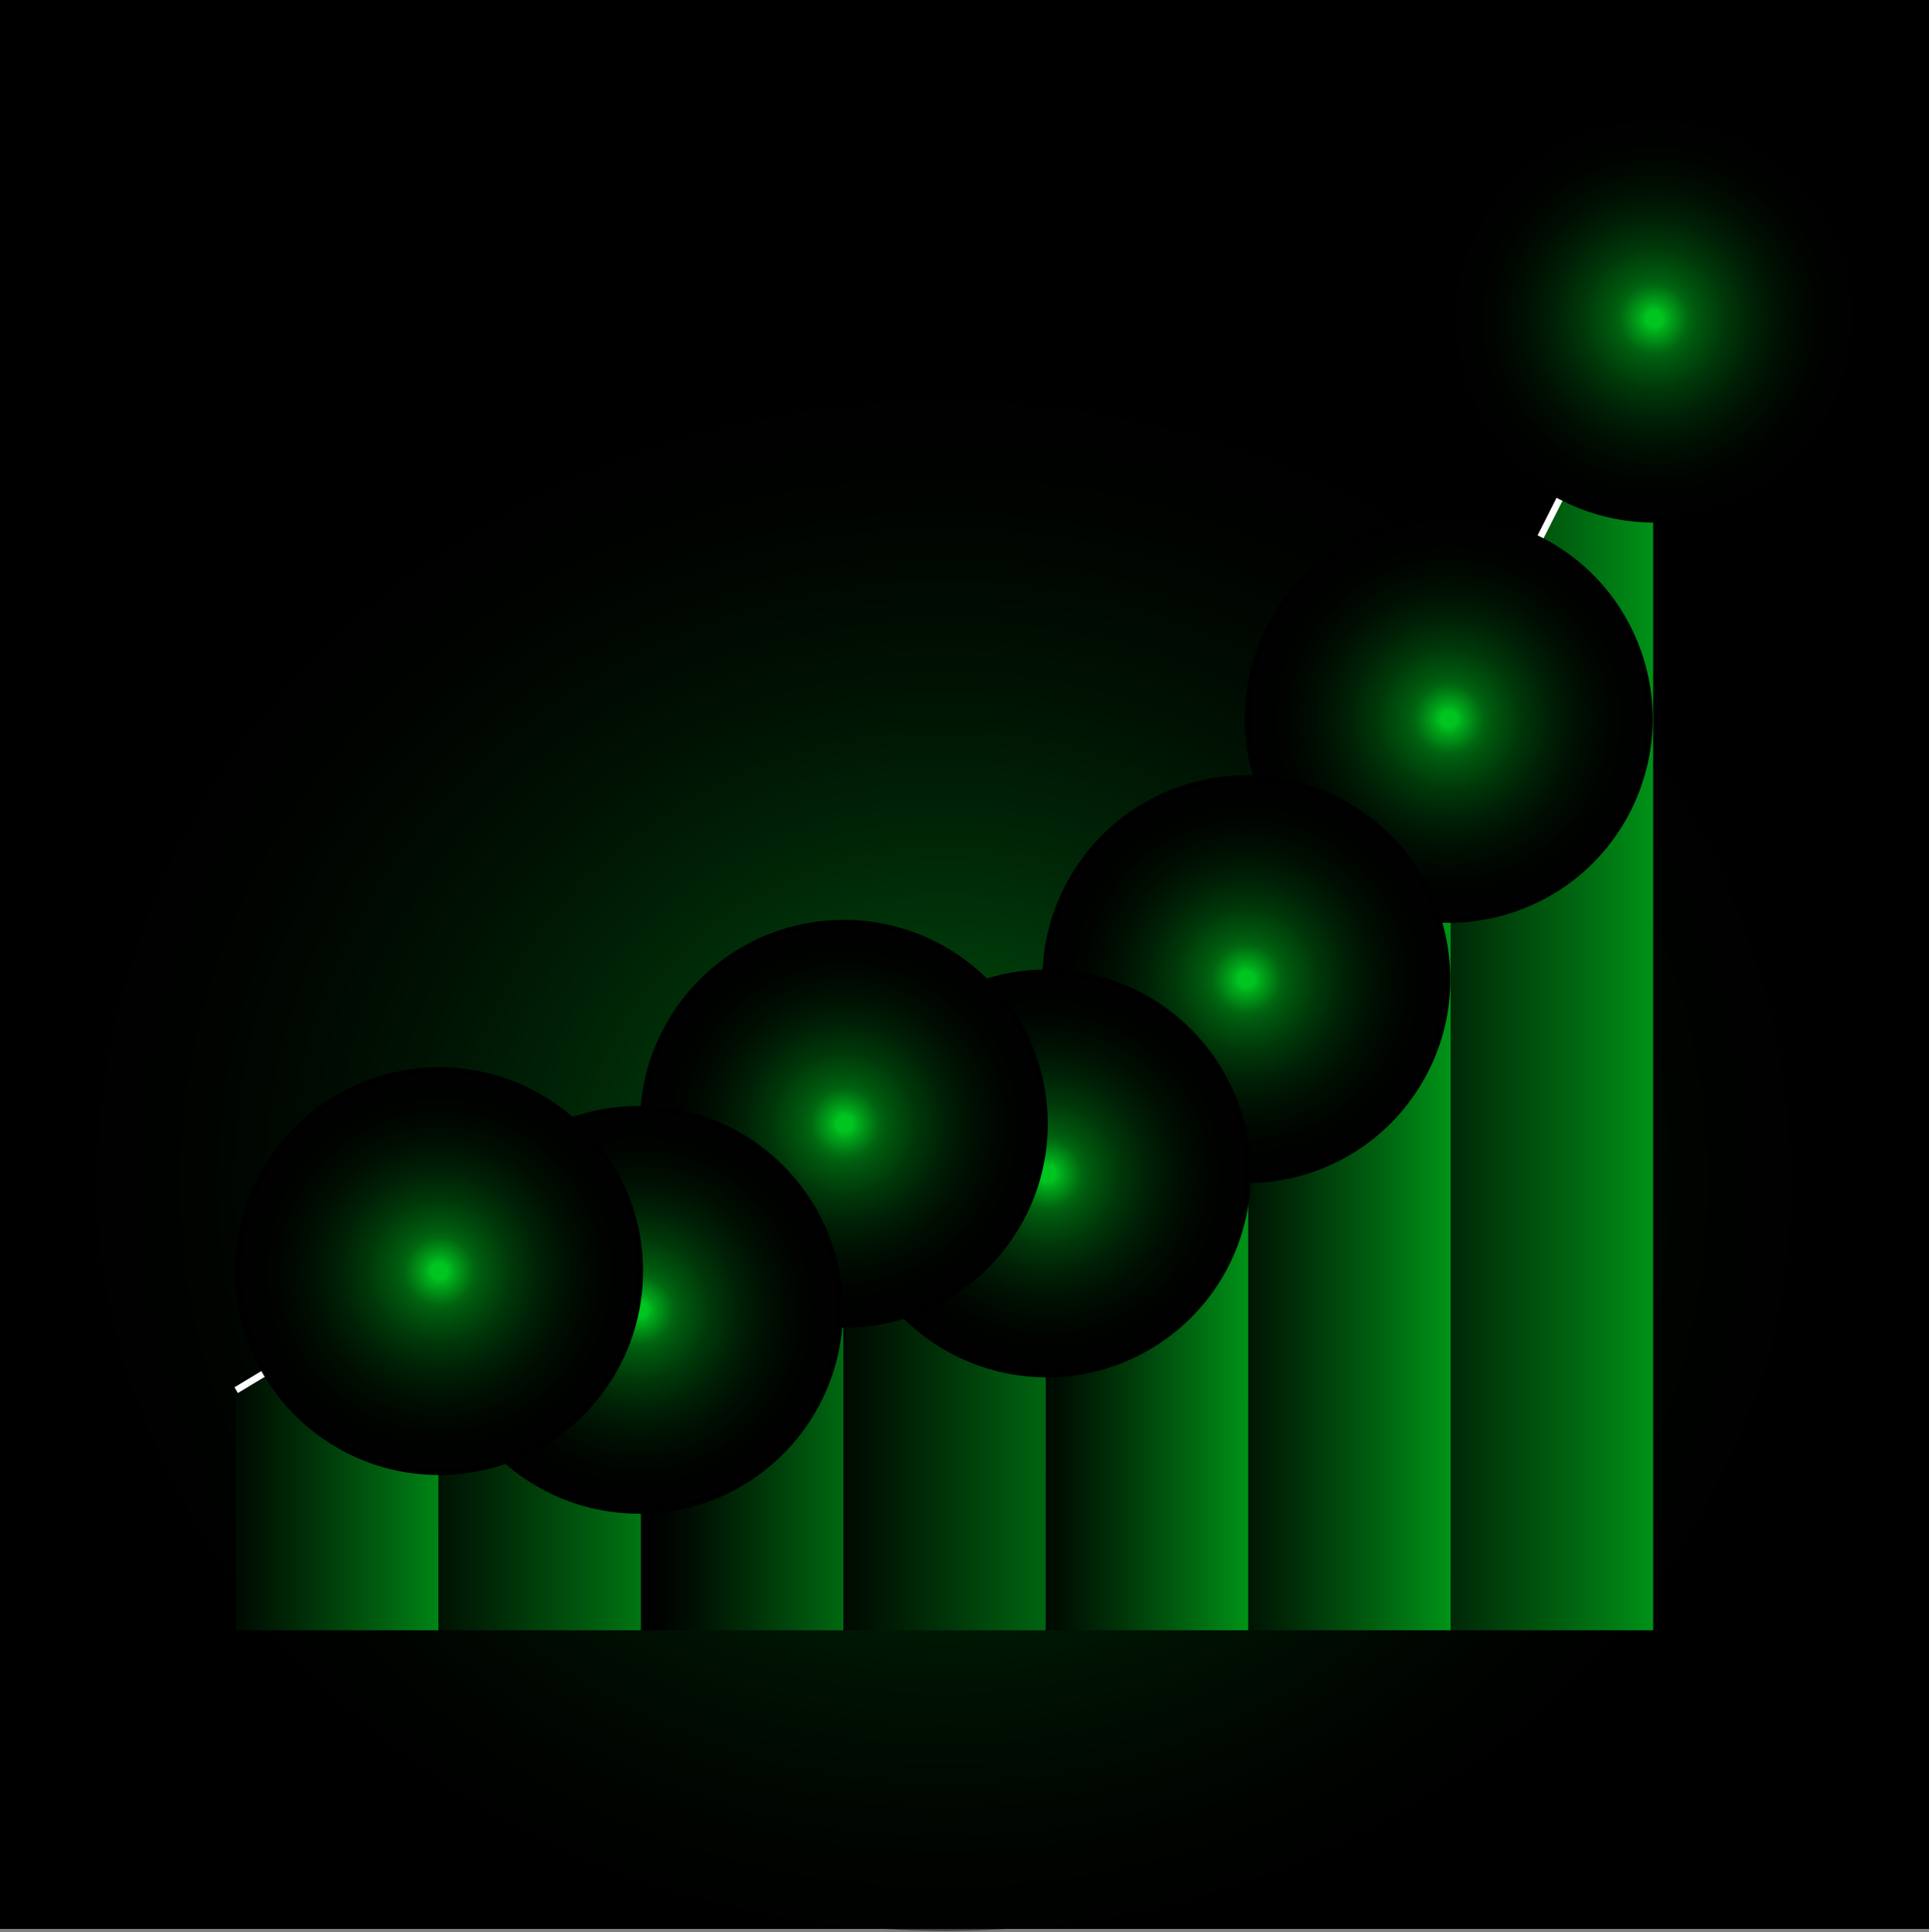
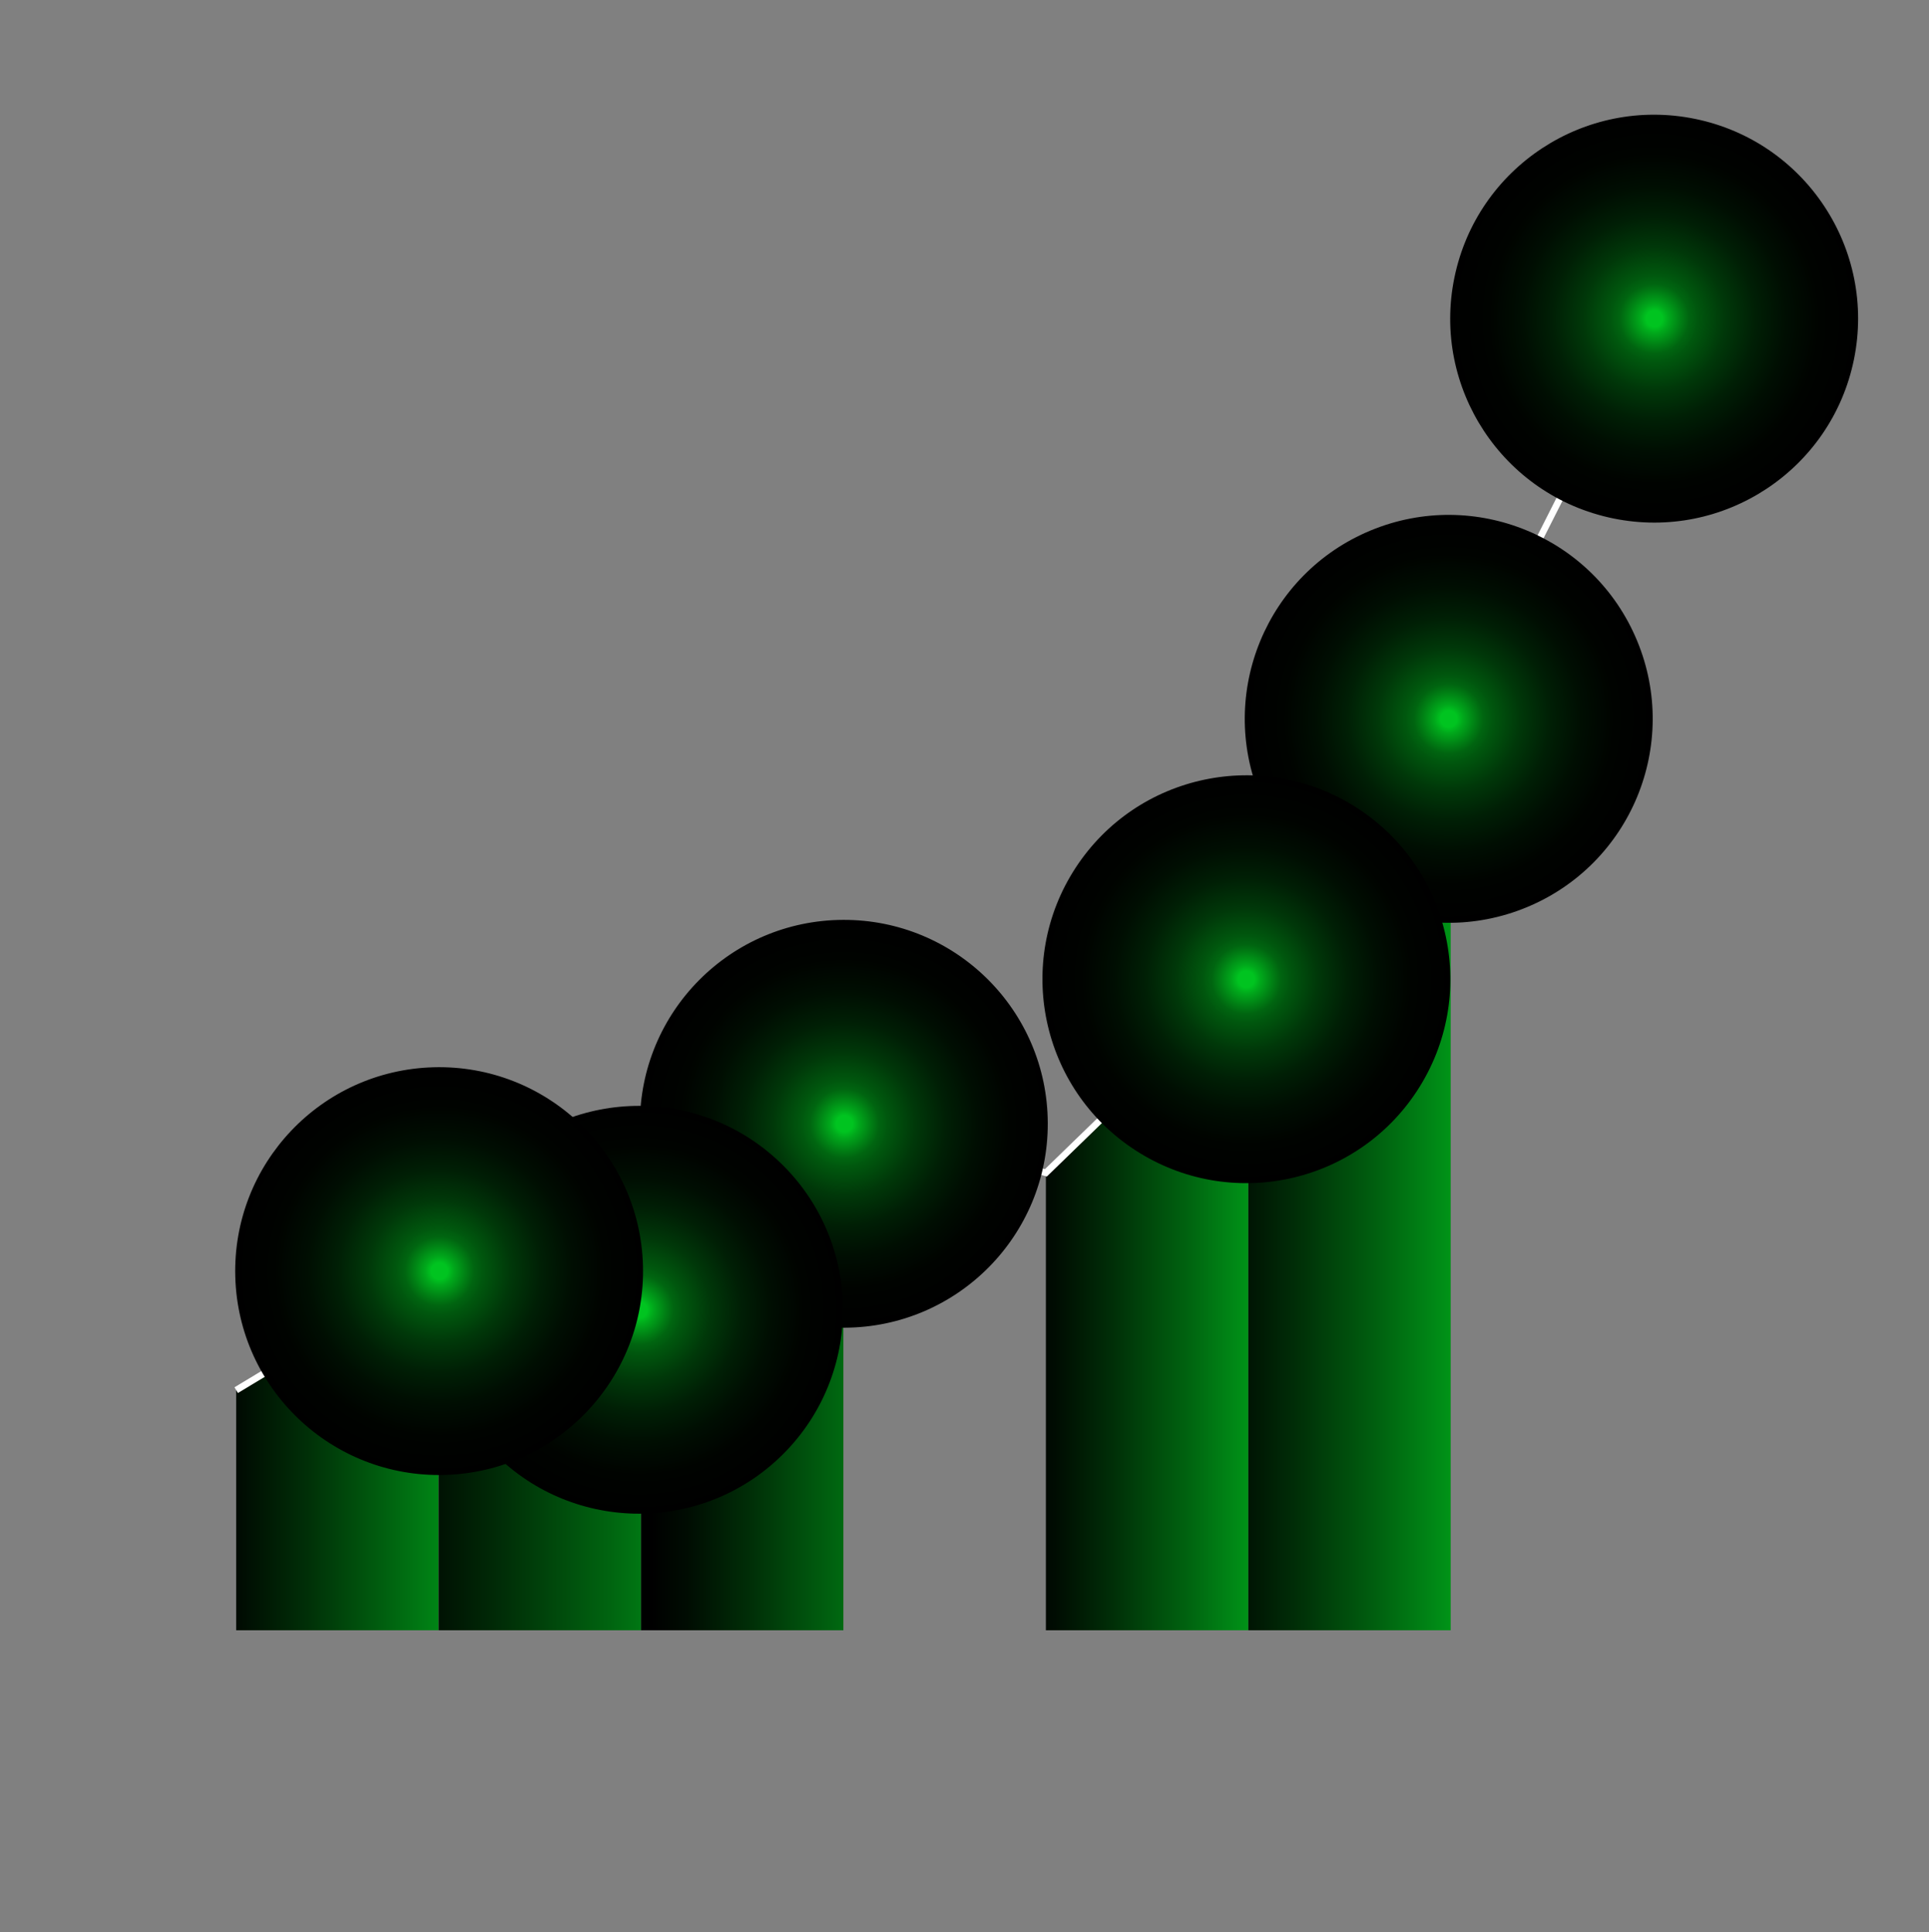
<svg xmlns="http://www.w3.org/2000/svg" width="622" height="623" viewBox="0 0 622 623" fill="none">
  <rect x="0" y="0" width="622" height="623" fill="#808080" stroke="none" />
-   <path d="M622 0H0V622H622V0Z" fill="black" />
  <g style="mix-blend-mode:screen" opacity="0.5">
-     <path d="M304.918 622.645C457.062 622.645 580.399 509.262 580.399 369.398C580.399 229.533 457.062 116.151 304.918 116.151C152.775 116.151 29.438 229.533 29.438 369.398C29.438 509.262 152.775 622.645 304.918 622.645Z" fill="url(#paint0_radial_2_560)" />
-   </g>
+     </g>
  <path style="mix-blend-mode:screen" d="M141.432 408.898V525.694H76.158V448.272L141.432 408.898Z" fill="url(#paint1_linear_2_560)" />
  <path style="mix-blend-mode:screen" d="M206.693 422.36V525.694H141.432V408.898L206.693 422.36Z" fill="url(#paint2_linear_2_560)" />
  <path style="mix-blend-mode:screen" d="M271.953 360.916V525.694H206.691V422.36L271.953 360.916Z" fill="url(#paint3_linear_2_560)" />
-   <path style="mix-blend-mode:screen" d="M337.24 378.195V525.694H271.953V360.916L337.24 378.195Z" fill="url(#paint4_linear_2_560)" />
  <path style="mix-blend-mode:screen" d="M402.514 314.843V525.694H337.24V378.195L402.514 314.843Z" fill="url(#paint5_linear_2_560)" />
  <path style="mix-blend-mode:screen" d="M467.775 230.38V525.694H402.514V314.842L467.775 230.38Z" fill="url(#paint6_linear_2_560)" />
-   <path style="mix-blend-mode:screen" d="M533.051 101.299V525.694H467.777V230.381L533.051 101.299Z" fill="url(#paint7_linear_2_560)" />
  <g style="mix-blend-mode:overlay">
    <path d="M76.714 449.195L75.602 447.35L141.23 407.761L206.365 421.184L271.651 359.715L336.938 376.994L401.757 314.071L466.93 229.723L532.078 100.805L534.012 101.779L468.738 230.861L403.362 315.5L337.557 379.383L272.258 362.104L207.022 423.523L141.621 410.048L76.714 449.195Z" fill="white" />
  </g>
  <g style="mix-blend-mode:screen">
    <path d="M492.302 292.552C525.853 278.654 541.785 240.19 527.888 206.639C513.991 173.088 475.527 157.156 441.976 171.053C408.425 184.95 392.492 223.415 406.39 256.966C420.287 290.516 458.751 306.449 492.302 292.552Z" fill="url(#paint8_radial_2_560)" />
  </g>
  <g style="mix-blend-mode:screen">
    <path d="M597.787 115.975C605.089 80.402 582.171 45.644 546.597 38.342C511.024 31.04 476.266 53.958 468.964 89.532C461.662 125.105 484.58 159.863 520.154 167.165C555.727 174.467 590.485 151.549 597.787 115.975Z" fill="url(#paint9_radial_2_560)" />
  </g>
  <g style="mix-blend-mode:screen">
    <path d="M456.983 351.659C476.81 321.234 468.218 280.497 437.792 260.67C407.367 240.844 366.63 249.436 346.803 279.861C326.977 310.287 335.569 351.024 365.994 370.85C396.42 390.677 437.157 382.085 456.983 351.659Z" fill="url(#paint10_radial_2_560)" />
  </g>
  <g style="mix-blend-mode:screen">
-     <path d="M402.396 389.301C408.421 353.49 384.274 319.574 348.462 313.549C312.65 307.524 278.735 331.671 272.71 367.483C266.685 403.295 290.832 437.21 326.644 443.235C362.456 449.26 396.371 425.113 402.396 389.301Z" fill="url(#paint11_radial_2_560)" />
-   </g>
+     </g>
  <g style="mix-blend-mode:screen">
    <path d="M272.349 428.131C308.664 427.992 337.99 398.44 337.85 362.125C337.711 325.81 308.159 296.484 271.844 296.623C235.529 296.763 206.203 326.315 206.342 362.63C206.482 398.945 236.034 428.271 272.349 428.131Z" fill="url(#paint12_radial_2_560)" />
  </g>
  <g style="mix-blend-mode:screen">
    <path d="M252.552 468.85C278.231 443.171 278.231 401.538 252.552 375.859C226.874 350.181 185.241 350.181 159.562 375.86C133.883 401.538 133.883 443.171 159.562 468.85C185.24 494.529 226.874 494.529 252.552 468.85Z" fill="url(#paint13_radial_2_560)" />
  </g>
  <g style="mix-blend-mode:screen">
    <path d="M143.404 475.613C179.706 474.611 208.322 444.372 207.321 408.07C206.319 371.769 176.08 343.152 139.778 344.154C103.477 345.155 74.861 375.395 75.862 411.696C76.863 447.998 107.103 476.614 143.404 475.613Z" fill="url(#paint14_radial_2_560)" />
  </g>
  <defs>
    <radialGradient id="paint0_radial_2_560" cx="0" cy="0" r="1" gradientUnits="userSpaceOnUse" gradientTransform="translate(304.387 381.243) scale(274.987 254.036)">
      <stop stop-color="#00C420" />
      <stop offset="0.05" stop-color="#00B31D" />
      <stop offset="0.23" stop-color="#007D14" />
      <stop offset="0.41" stop-color="#00500D" />
      <stop offset="0.58" stop-color="#002D07" />
      <stop offset="0.74" stop-color="#001403" />
      <stop offset="0.88" stop-color="#000500" />
      <stop offset="1" />
    </radialGradient>
    <linearGradient id="paint1_linear_2_560" x1="169.582" y1="467.296" x2="66.4" y2="467.296" gradientUnits="userSpaceOnUse">
      <stop stop-color="#00C420" />
      <stop offset="0.09" stop-color="#00AE1C" />
      <stop offset="0.42" stop-color="#006410" />
      <stop offset="0.69" stop-color="#002E07" />
      <stop offset="0.89" stop-color="#000C02" />
      <stop offset="1" />
    </linearGradient>
    <linearGradient id="paint2_linear_2_560" x1="249.253" y1="-3369.26" x2="123.47" y2="-3369.26" gradientUnits="userSpaceOnUse">
      <stop stop-color="#00C420" />
      <stop offset="0.09" stop-color="#00AE1C" />
      <stop offset="0.42" stop-color="#006410" />
      <stop offset="0.69" stop-color="#002E07" />
      <stop offset="0.89" stop-color="#000C02" />
      <stop offset="1" />
    </linearGradient>
    <linearGradient id="paint3_linear_2_560" x1="312.604" y1="443.305" x2="209.965" y2="443.305" gradientUnits="userSpaceOnUse">
      <stop stop-color="#00C420" />
      <stop offset="0.09" stop-color="#00AE1C" />
      <stop offset="0.42" stop-color="#006410" />
      <stop offset="0.69" stop-color="#002E07" />
      <stop offset="0.89" stop-color="#000C02" />
      <stop offset="1" />
    </linearGradient>
    <linearGradient id="paint4_linear_2_560" x1="391.302" y1="443.305" x2="260.729" y2="443.305" gradientUnits="userSpaceOnUse">
      <stop stop-color="#00C420" />
      <stop offset="0.09" stop-color="#00AE1C" />
      <stop offset="0.42" stop-color="#006410" />
      <stop offset="0.69" stop-color="#002E07" />
      <stop offset="0.89" stop-color="#000C02" />
      <stop offset="1" />
    </linearGradient>
    <linearGradient id="paint5_linear_2_560" x1="422.018" y1="420.274" x2="329.871" y2="420.274" gradientUnits="userSpaceOnUse">
      <stop stop-color="#00C420" />
      <stop offset="0.09" stop-color="#00AE1C" />
      <stop offset="0.42" stop-color="#006410" />
      <stop offset="0.69" stop-color="#002E07" />
      <stop offset="0.89" stop-color="#000C02" />
      <stop offset="1" />
    </linearGradient>
    <linearGradient id="paint6_linear_2_560" x1="489.213" y1="378.043" x2="386.056" y2="378.043" gradientUnits="userSpaceOnUse">
      <stop stop-color="#00C420" />
      <stop offset="0.09" stop-color="#00AE1C" />
      <stop offset="0.42" stop-color="#006410" />
      <stop offset="0.69" stop-color="#002E07" />
      <stop offset="0.89" stop-color="#000C02" />
      <stop offset="1" />
    </linearGradient>
    <linearGradient id="paint7_linear_2_560" x1="561.201" y1="313.49" x2="431.98" y2="313.49" gradientUnits="userSpaceOnUse">
      <stop stop-color="#00C420" />
      <stop offset="0.09" stop-color="#00AE1C" />
      <stop offset="0.42" stop-color="#006410" />
      <stop offset="0.69" stop-color="#002E07" />
      <stop offset="0.89" stop-color="#000C02" />
      <stop offset="1" />
    </linearGradient>
    <radialGradient id="paint8_radial_2_560" cx="0" cy="0" r="1" gradientUnits="userSpaceOnUse" gradientTransform="translate(467.143 231.808) scale(65.754)">
      <stop offset="0.04" stop-color="#00C420" />
      <stop offset="0.07" stop-color="#00A91B" />
      <stop offset="0.13" stop-color="#007F14" />
      <stop offset="0.17" stop-color="#006510" />
      <stop offset="0.2" stop-color="#005C0F" />
      <stop offset="0.21" stop-color="#00580E" />
      <stop offset="0.35" stop-color="#003809" />
      <stop offset="0.5" stop-color="#001F05" />
      <stop offset="0.65" stop-color="#000E02" />
      <stop offset="0.81" stop-color="#000300" />
      <stop offset="1" />
    </radialGradient>
    <radialGradient id="paint9_radial_2_560" cx="0" cy="0" r="1" gradientUnits="userSpaceOnUse" gradientTransform="translate(533.414 102.746) scale(65.754 65.754)">
      <stop offset="0.04" stop-color="#00C420" />
      <stop offset="0.07" stop-color="#00A91B" />
      <stop offset="0.13" stop-color="#007F14" />
      <stop offset="0.17" stop-color="#006510" />
      <stop offset="0.2" stop-color="#005C0F" />
      <stop offset="0.21" stop-color="#00580E" />
      <stop offset="0.35" stop-color="#003809" />
      <stop offset="0.5" stop-color="#001F05" />
      <stop offset="0.65" stop-color="#000E02" />
      <stop offset="0.81" stop-color="#000300" />
      <stop offset="1" />
    </radialGradient>
    <radialGradient id="paint10_radial_2_560" cx="0" cy="0" r="1" gradientUnits="userSpaceOnUse" gradientTransform="translate(401.854 315.77) scale(65.754 65.754)">
      <stop offset="0.04" stop-color="#00C420" />
      <stop offset="0.07" stop-color="#00A91B" />
      <stop offset="0.13" stop-color="#007F14" />
      <stop offset="0.17" stop-color="#006510" />
      <stop offset="0.2" stop-color="#005C0F" />
      <stop offset="0.21" stop-color="#00580E" />
      <stop offset="0.35" stop-color="#003809" />
      <stop offset="0.5" stop-color="#001F05" />
      <stop offset="0.65" stop-color="#000E02" />
      <stop offset="0.81" stop-color="#000300" />
      <stop offset="1" />
    </radialGradient>
    <radialGradient id="paint11_radial_2_560" cx="0" cy="0" r="1" gradientUnits="userSpaceOnUse" gradientTransform="translate(337.754 378.369) scale(65.754 65.754)">
      <stop offset="0.04" stop-color="#00C420" />
      <stop offset="0.07" stop-color="#00A91B" />
      <stop offset="0.13" stop-color="#007F14" />
      <stop offset="0.17" stop-color="#006510" />
      <stop offset="0.2" stop-color="#005C0F" />
      <stop offset="0.21" stop-color="#00580E" />
      <stop offset="0.35" stop-color="#003809" />
      <stop offset="0.5" stop-color="#001F05" />
      <stop offset="0.65" stop-color="#000E02" />
      <stop offset="0.81" stop-color="#000300" />
      <stop offset="1" />
    </radialGradient>
    <radialGradient id="paint12_radial_2_560" cx="0" cy="0" r="1" gradientUnits="userSpaceOnUse" gradientTransform="translate(272.276 362.352) scale(65.754 65.754)">
      <stop offset="0.04" stop-color="#00C420" />
      <stop offset="0.07" stop-color="#00A91B" />
      <stop offset="0.13" stop-color="#007F14" />
      <stop offset="0.17" stop-color="#006510" />
      <stop offset="0.2" stop-color="#005C0F" />
      <stop offset="0.21" stop-color="#00580E" />
      <stop offset="0.35" stop-color="#003809" />
      <stop offset="0.5" stop-color="#001F05" />
      <stop offset="0.65" stop-color="#000E02" />
      <stop offset="0.81" stop-color="#000300" />
      <stop offset="1" />
    </radialGradient>
    <radialGradient id="paint13_radial_2_560" cx="0" cy="0" r="1" gradientTransform="matrix(65.754 -6.48499e-05 -6.48499e-05 65.754 206.057 422.347)" gradientUnits="userSpaceOnUse">
      <stop offset="0.04" stop-color="#00C420" />
      <stop offset="0.07" stop-color="#00A91B" />
      <stop offset="0.13" stop-color="#007F14" />
      <stop offset="0.17" stop-color="#006510" />
      <stop offset="0.2" stop-color="#005C0F" />
      <stop offset="0.21" stop-color="#00580E" />
      <stop offset="0.35" stop-color="#003809" />
      <stop offset="0.5" stop-color="#001F05" />
      <stop offset="0.65" stop-color="#000E02" />
      <stop offset="0.81" stop-color="#000300" />
      <stop offset="1" />
    </radialGradient>
    <radialGradient id="paint14_radial_2_560" cx="0" cy="0" r="1" gradientUnits="userSpaceOnUse" gradientTransform="translate(141.736 409.876) scale(65.754 65.754)">
      <stop offset="0.04" stop-color="#00C420" />
      <stop offset="0.07" stop-color="#00A91B" />
      <stop offset="0.13" stop-color="#007F14" />
      <stop offset="0.17" stop-color="#006510" />
      <stop offset="0.2" stop-color="#005C0F" />
      <stop offset="0.21" stop-color="#00580E" />
      <stop offset="0.35" stop-color="#003809" />
      <stop offset="0.5" stop-color="#001F05" />
      <stop offset="0.65" stop-color="#000E02" />
      <stop offset="0.81" stop-color="#000300" />
      <stop offset="1" />
    </radialGradient>
  </defs>
</svg>